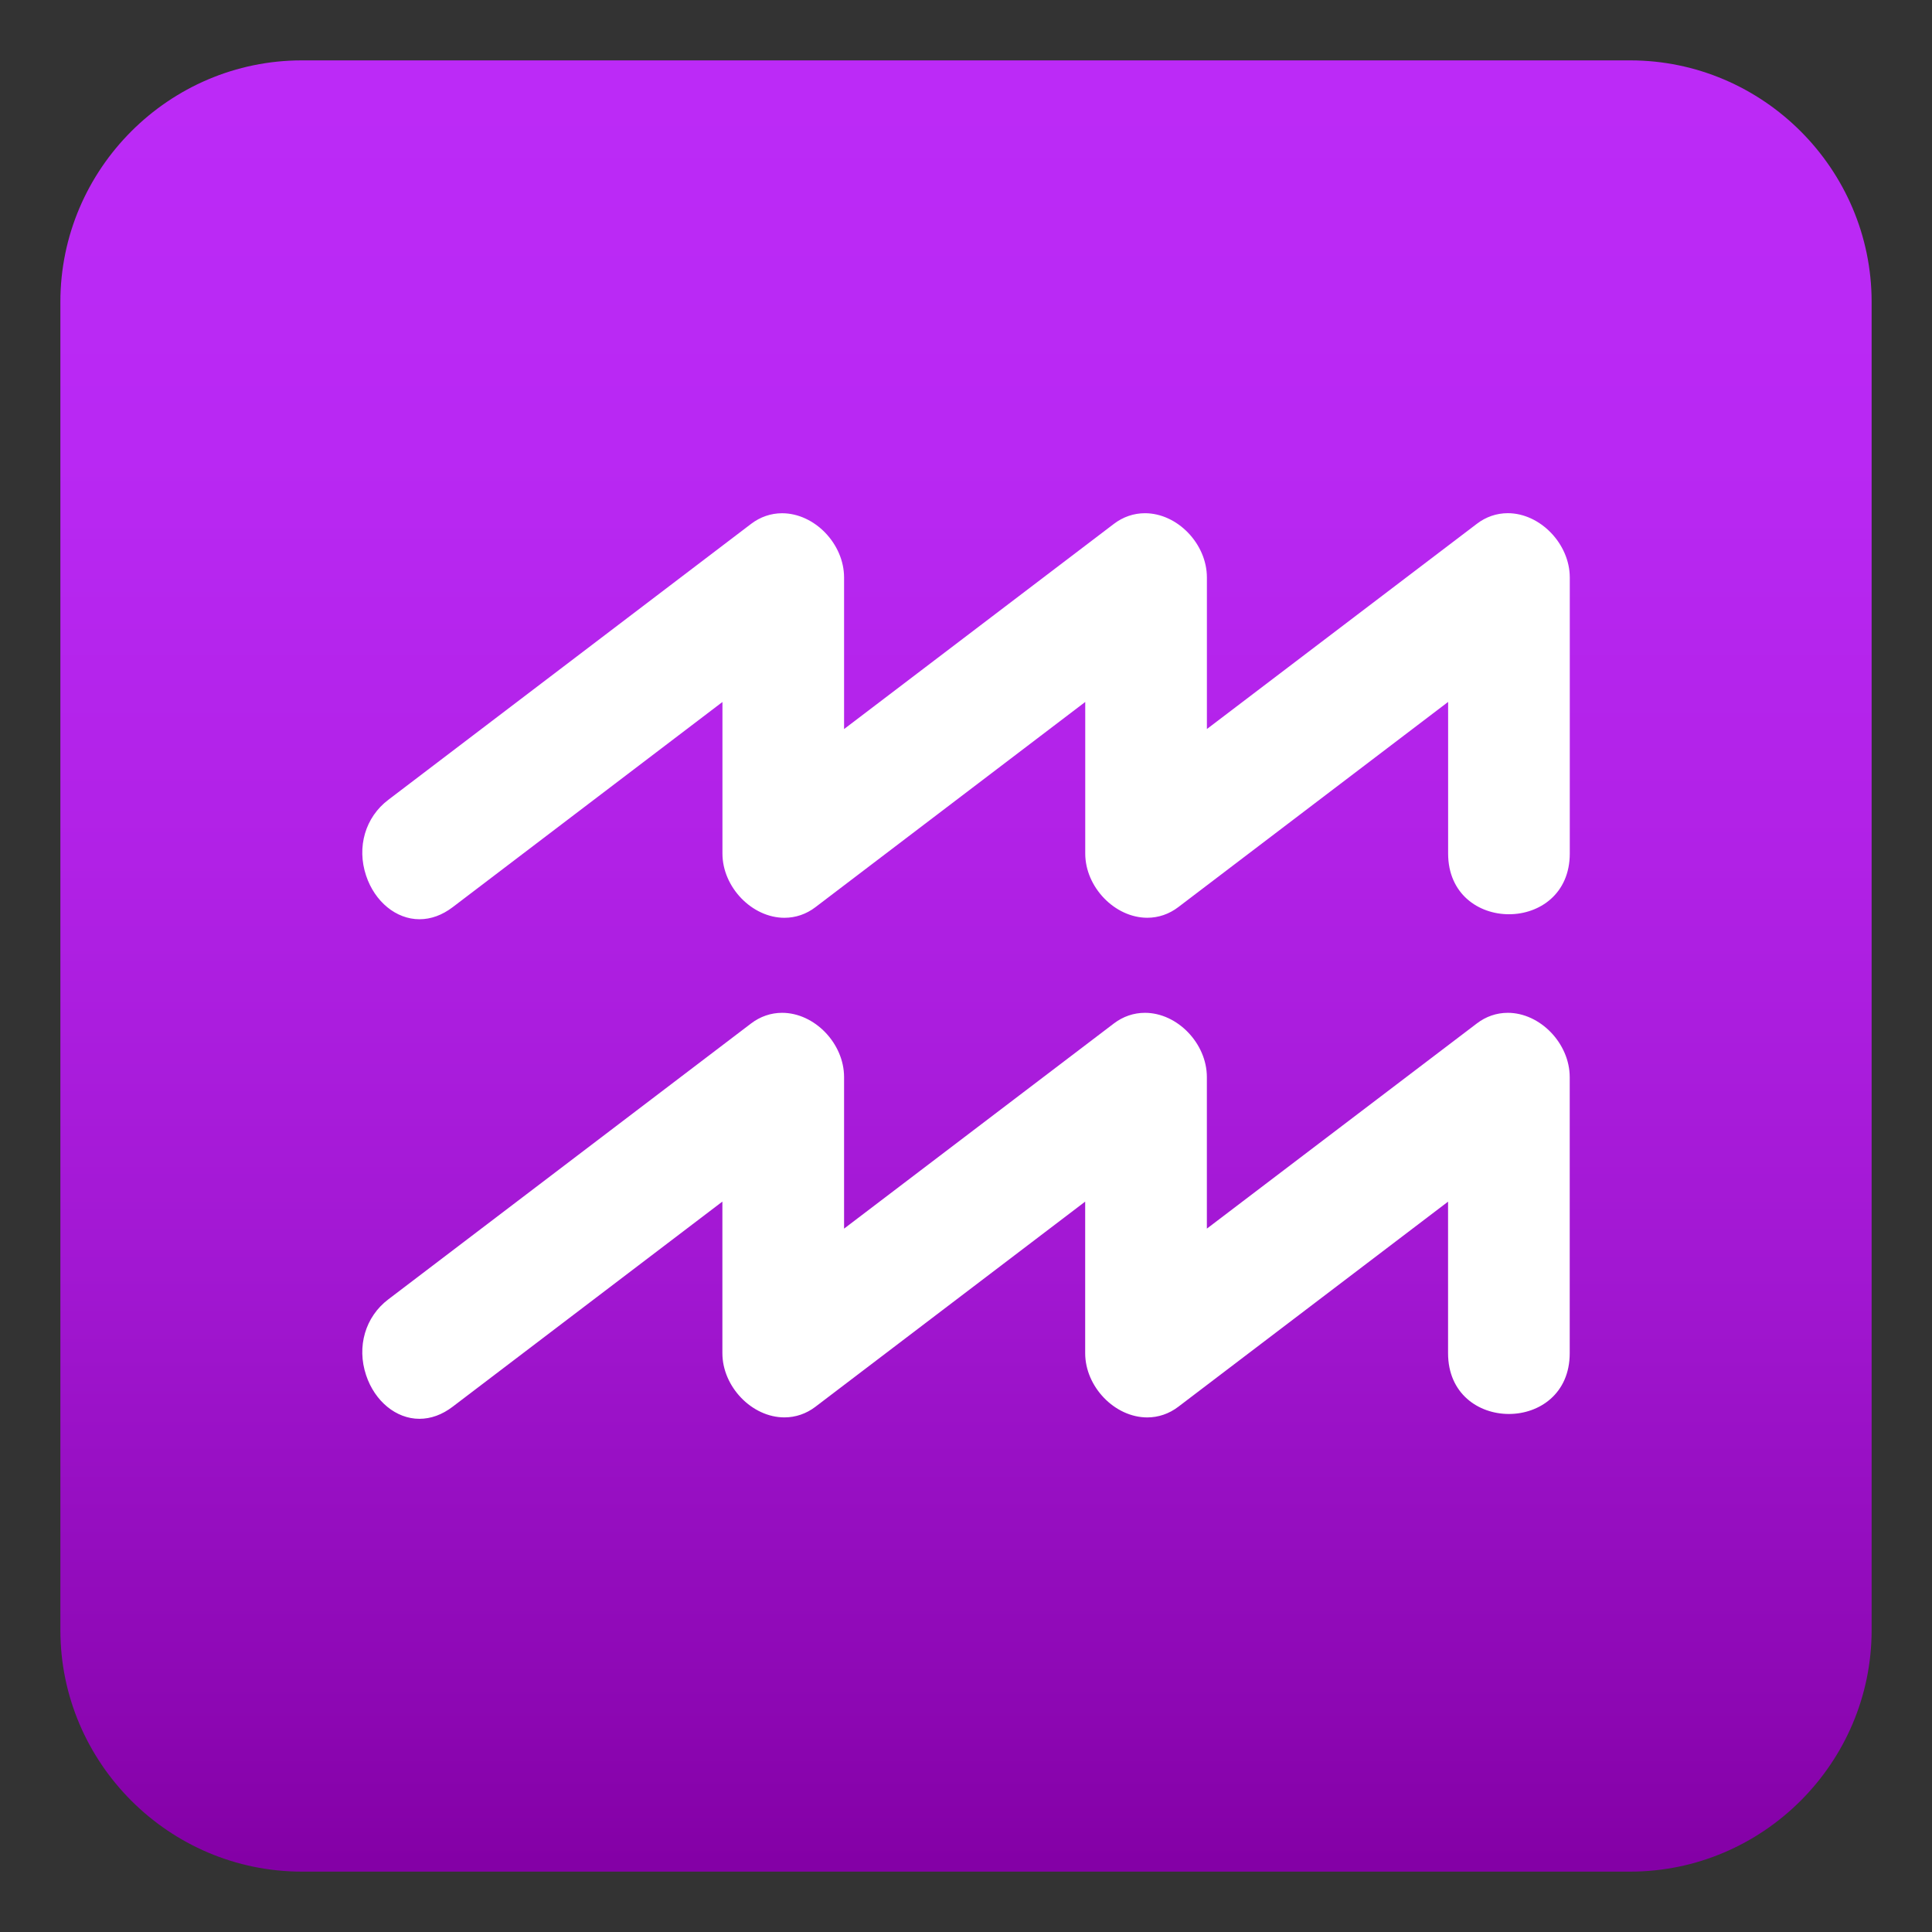
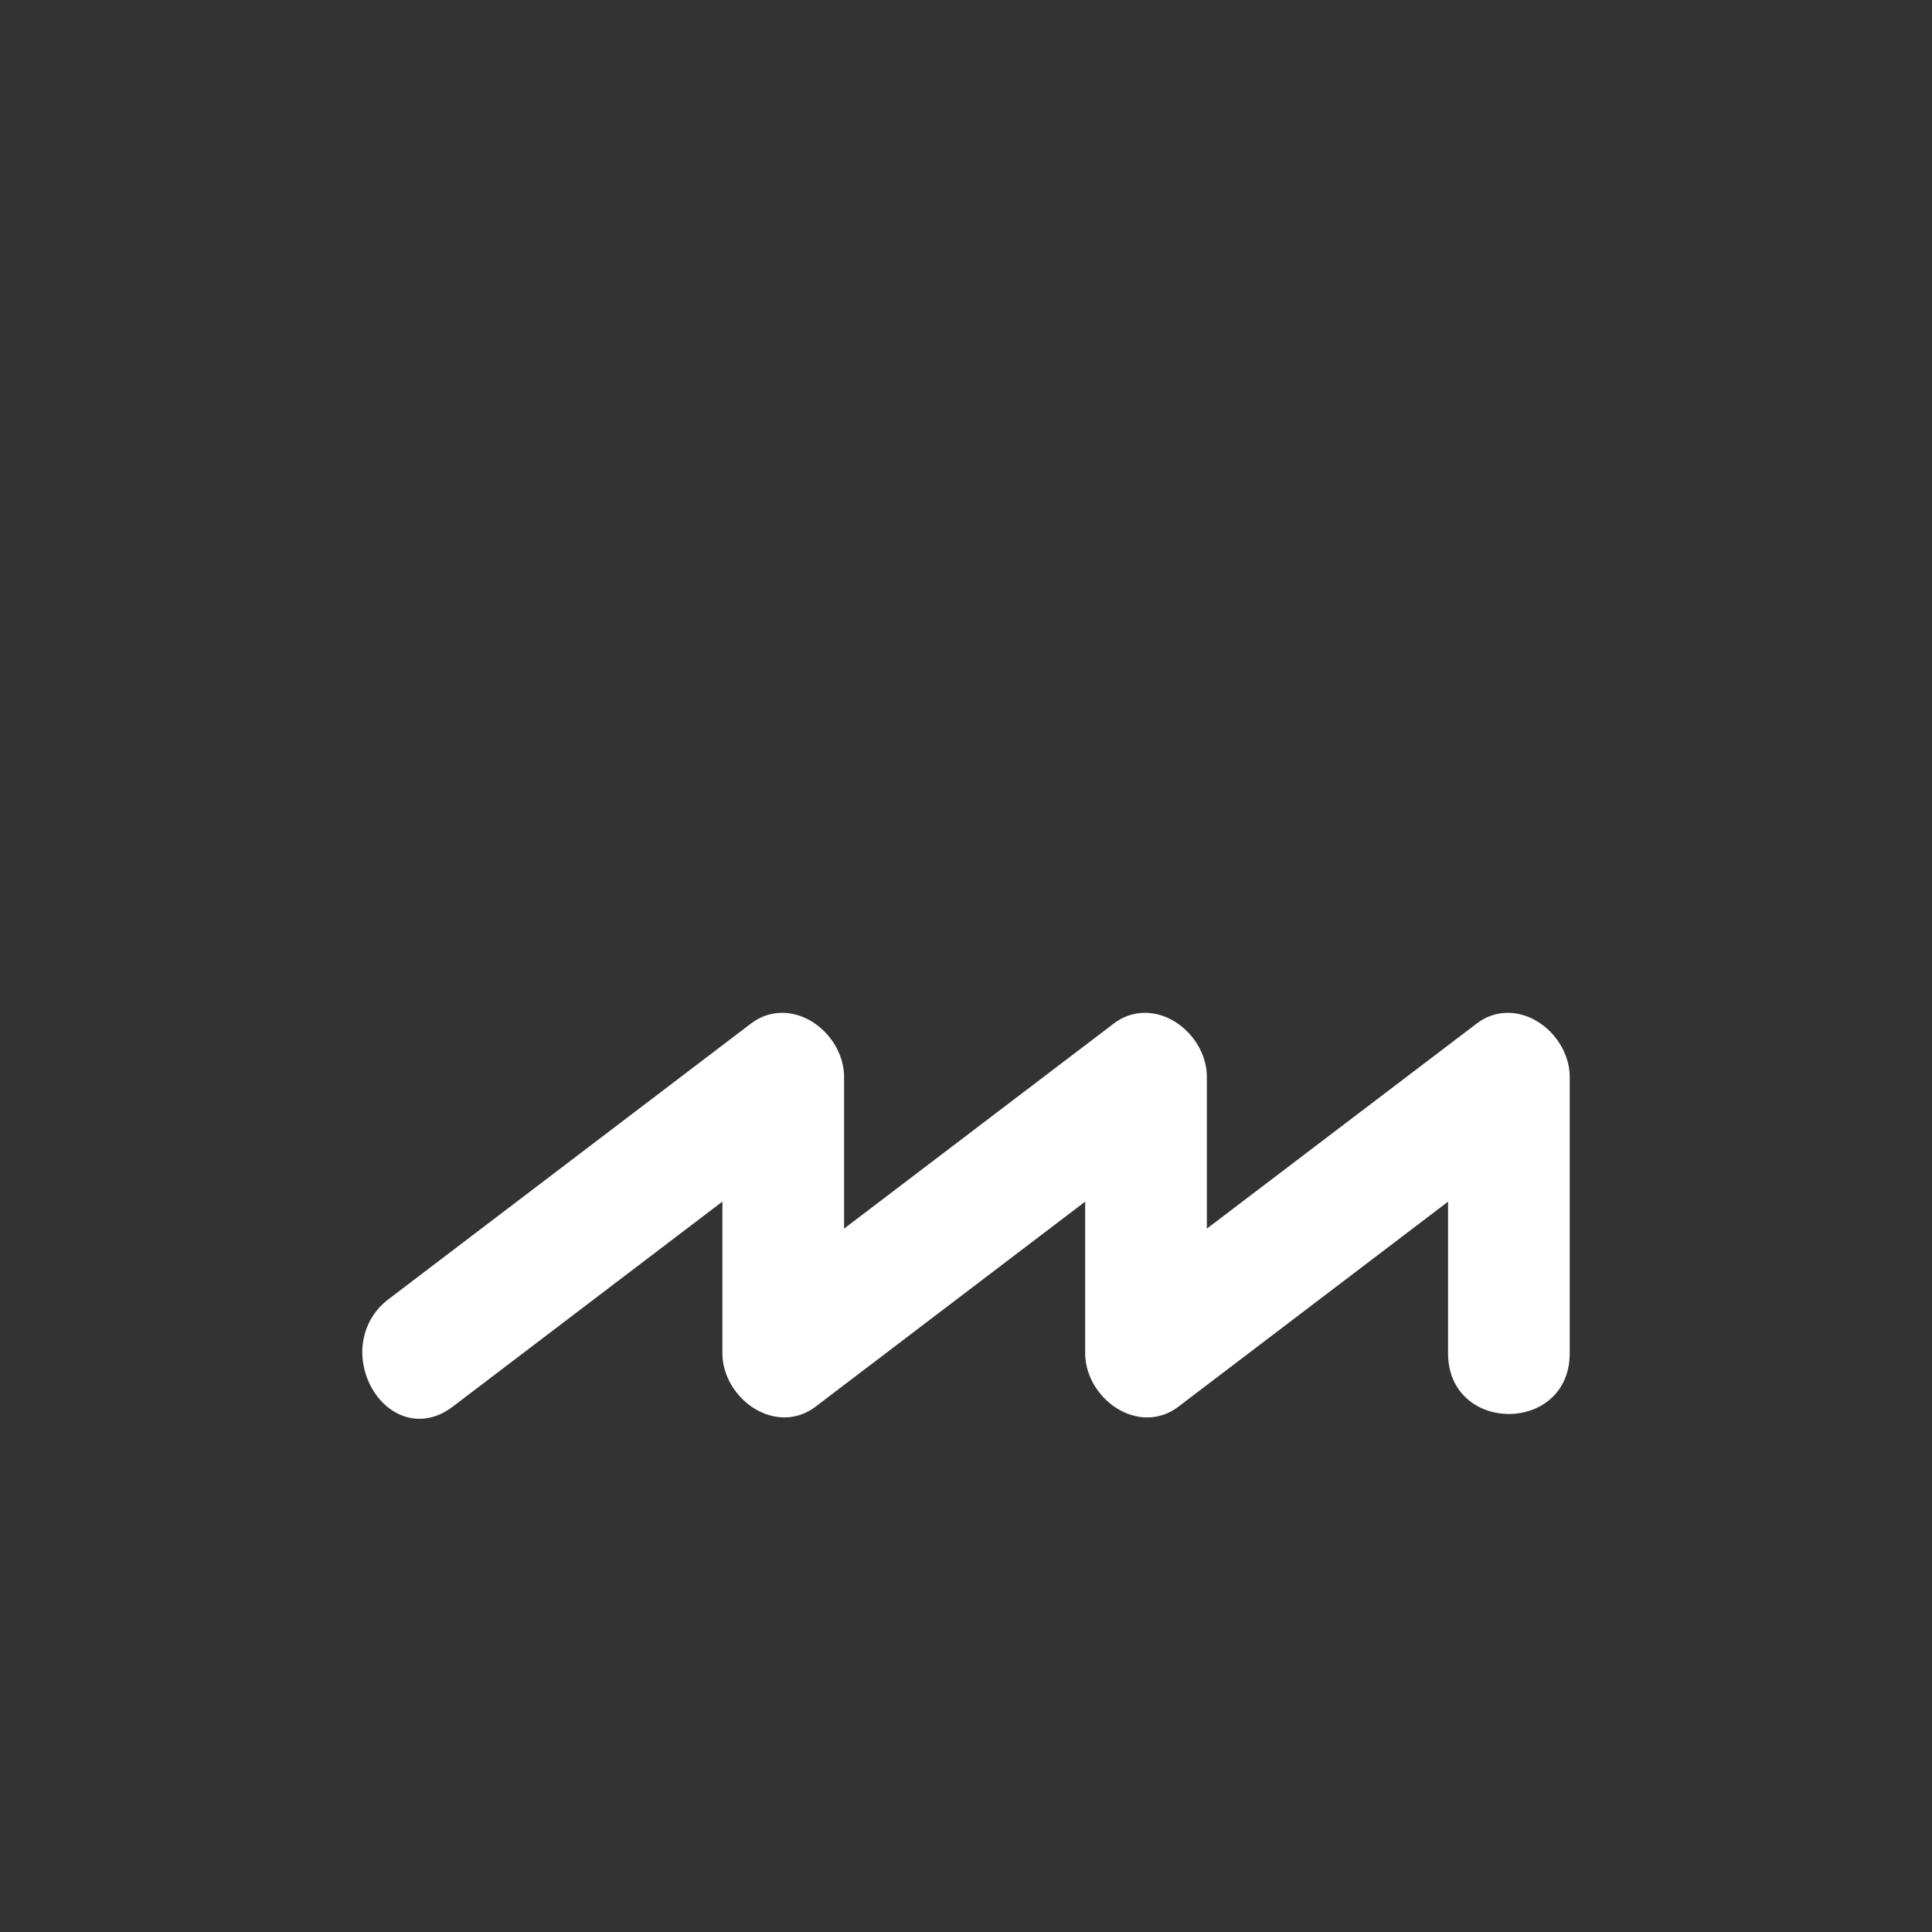
<svg xmlns="http://www.w3.org/2000/svg" version="1.1" id="Layer_1" x="0px" y="0px" width="64px" height="64px" viewBox="0 0 64 64" enable-background="new 0 0 64 64" xml:space="preserve">
  <rect x="0" y="0" width="64" height="64" fill="#333333" stroke="none" />
  <linearGradient id="SVGID_1_" gradientUnits="userSpaceOnUse" x1="32" y1="2" x2="32" y2="62">
    <stop offset="0" style="stop-color:#BC2AF7" />
    <stop offset="0.216" style="stop-color:#B928F3" />
    <stop offset="0.44" style="stop-color:#B121E6" />
    <stop offset="0.668" style="stop-color:#A217D2" />
    <stop offset="0.896" style="stop-color:#8E08B5" />
    <stop offset="0.995" style="stop-color:#8400A6" />
  </linearGradient>
-   <path fill="url(#SVGID_1_)" d="M62,54c0,4.4-3.6,8-8,8H10c-4.4,0-8-3.6-8-8V10c0-4.4,3.6-8,8-8h44c4.4,0,8,3.6,8,8V54z" />
-   <path fill="#FFFFFF" d="M49.947,17c-0.37,0-0.726,0.122-1.026,0.353l-8.941,6.797v-5.02c0-1.114-0.977-2.129-2.052-2.129  c-0.37,0-0.727,0.122-1.029,0.353l-8.938,6.797v-5.02c0-1.114-0.977-2.129-2.054-2.129c-0.368,0-0.725,0.122-1.027,0.353  l-12.018,9.141c-0.762,0.578-1.05,1.563-0.735,2.509c0.288,0.865,0.996,1.446,1.767,1.446c0.382,0,0.753-0.135,1.102-0.4  l8.936-6.797v5.02c0,1.114,0.979,2.129,2.055,2.129c0.369,0,0.726-0.122,1.027-0.353l8.936-6.797v5.02  c0,1.114,0.98,2.129,2.057,2.129c0.367,0,0.724-0.122,1.026-0.353l8.938-6.797v5.02c0,2.685,4.03,2.685,4.03,0v-9.143  C52,18.016,51.02,17,49.947,17z" />
  <path fill="#FFFFFF" d="M49.947,33.551c-0.37,0-0.726,0.122-1.026,0.353L39.979,40.7v-5.02c0-1.114-0.977-2.129-2.052-2.129  c-0.37,0-0.727,0.122-1.029,0.353L27.961,40.7v-5.02c0-1.114-0.977-2.129-2.054-2.129c-0.368,0-0.725,0.122-1.027,0.353  l-12.018,9.14c-0.762,0.578-1.05,1.563-0.735,2.509C12.414,46.418,13.122,47,13.892,47c0.382,0,0.753-0.135,1.102-0.4l8.936-6.796  v5.02c0,1.114,0.979,2.129,2.055,2.129c0.369,0,0.726-0.122,1.027-0.352l8.936-6.796v5.02c0,1.114,0.98,2.129,2.057,2.129  c0.367,0,0.724-0.122,1.026-0.352l8.938-6.796v5.02c0,2.685,4.03,2.685,4.03,0v-9.142C52,34.566,51.02,33.551,49.947,33.551z" />
</svg>